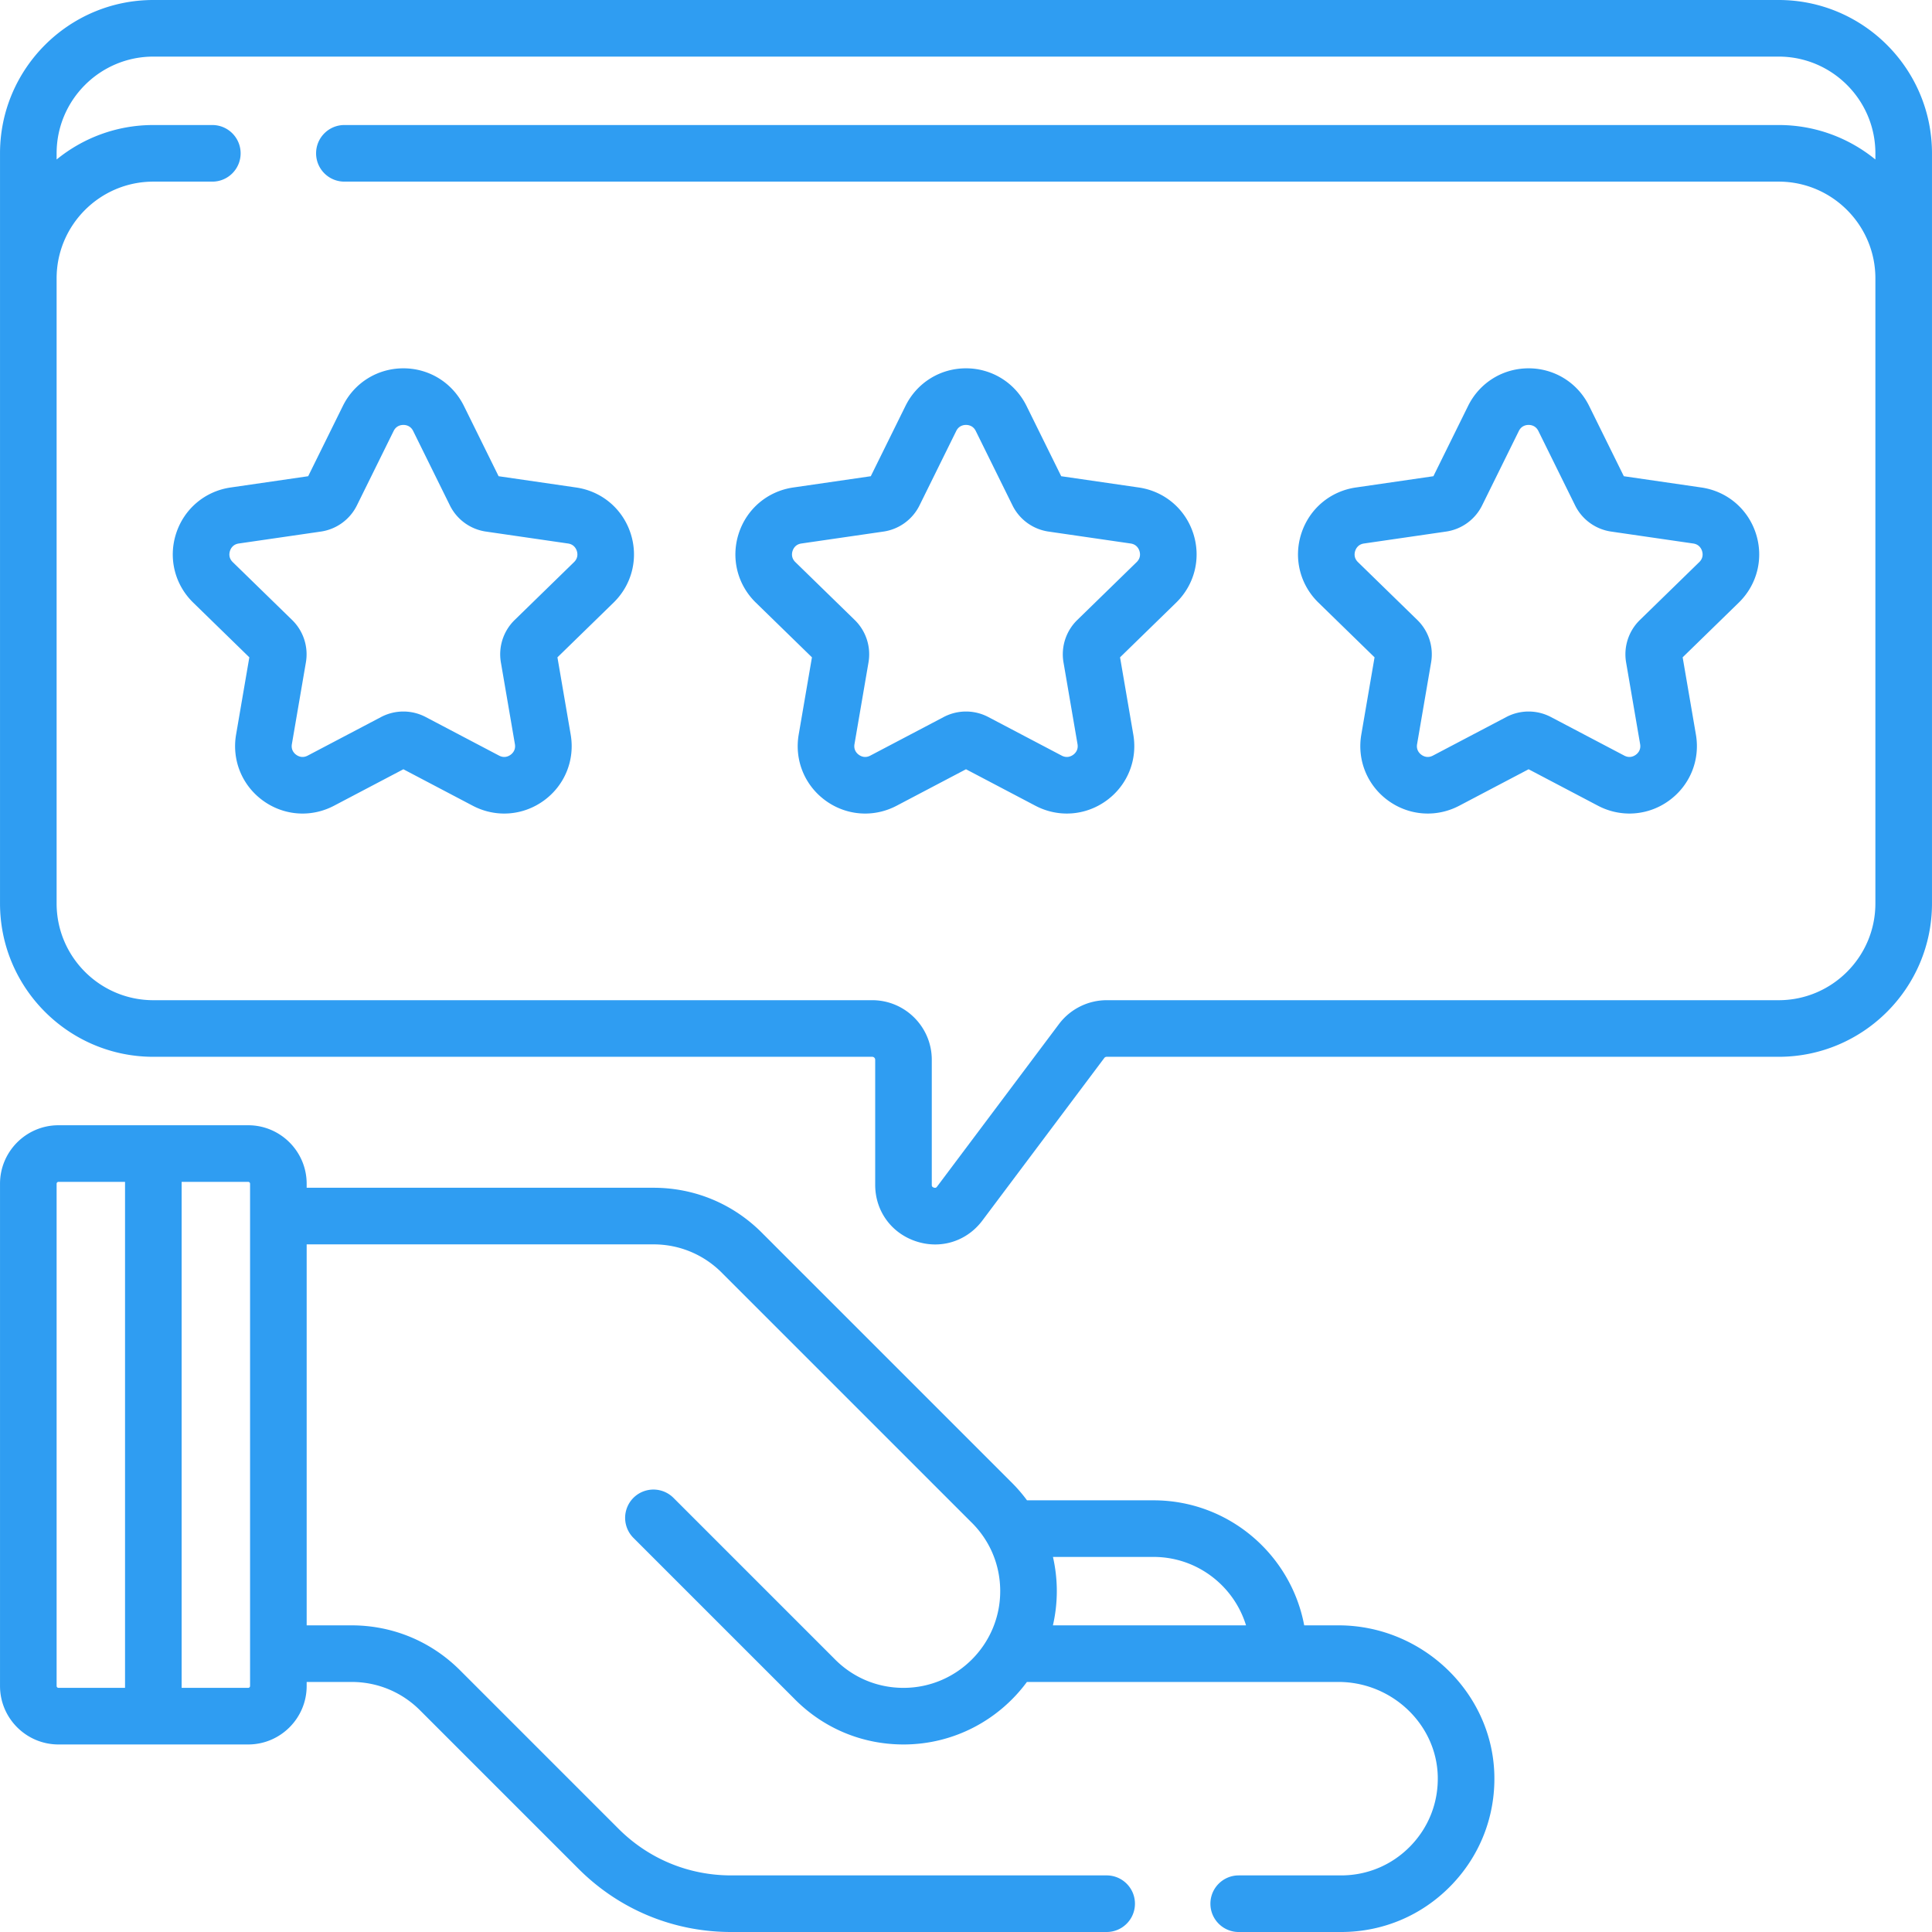
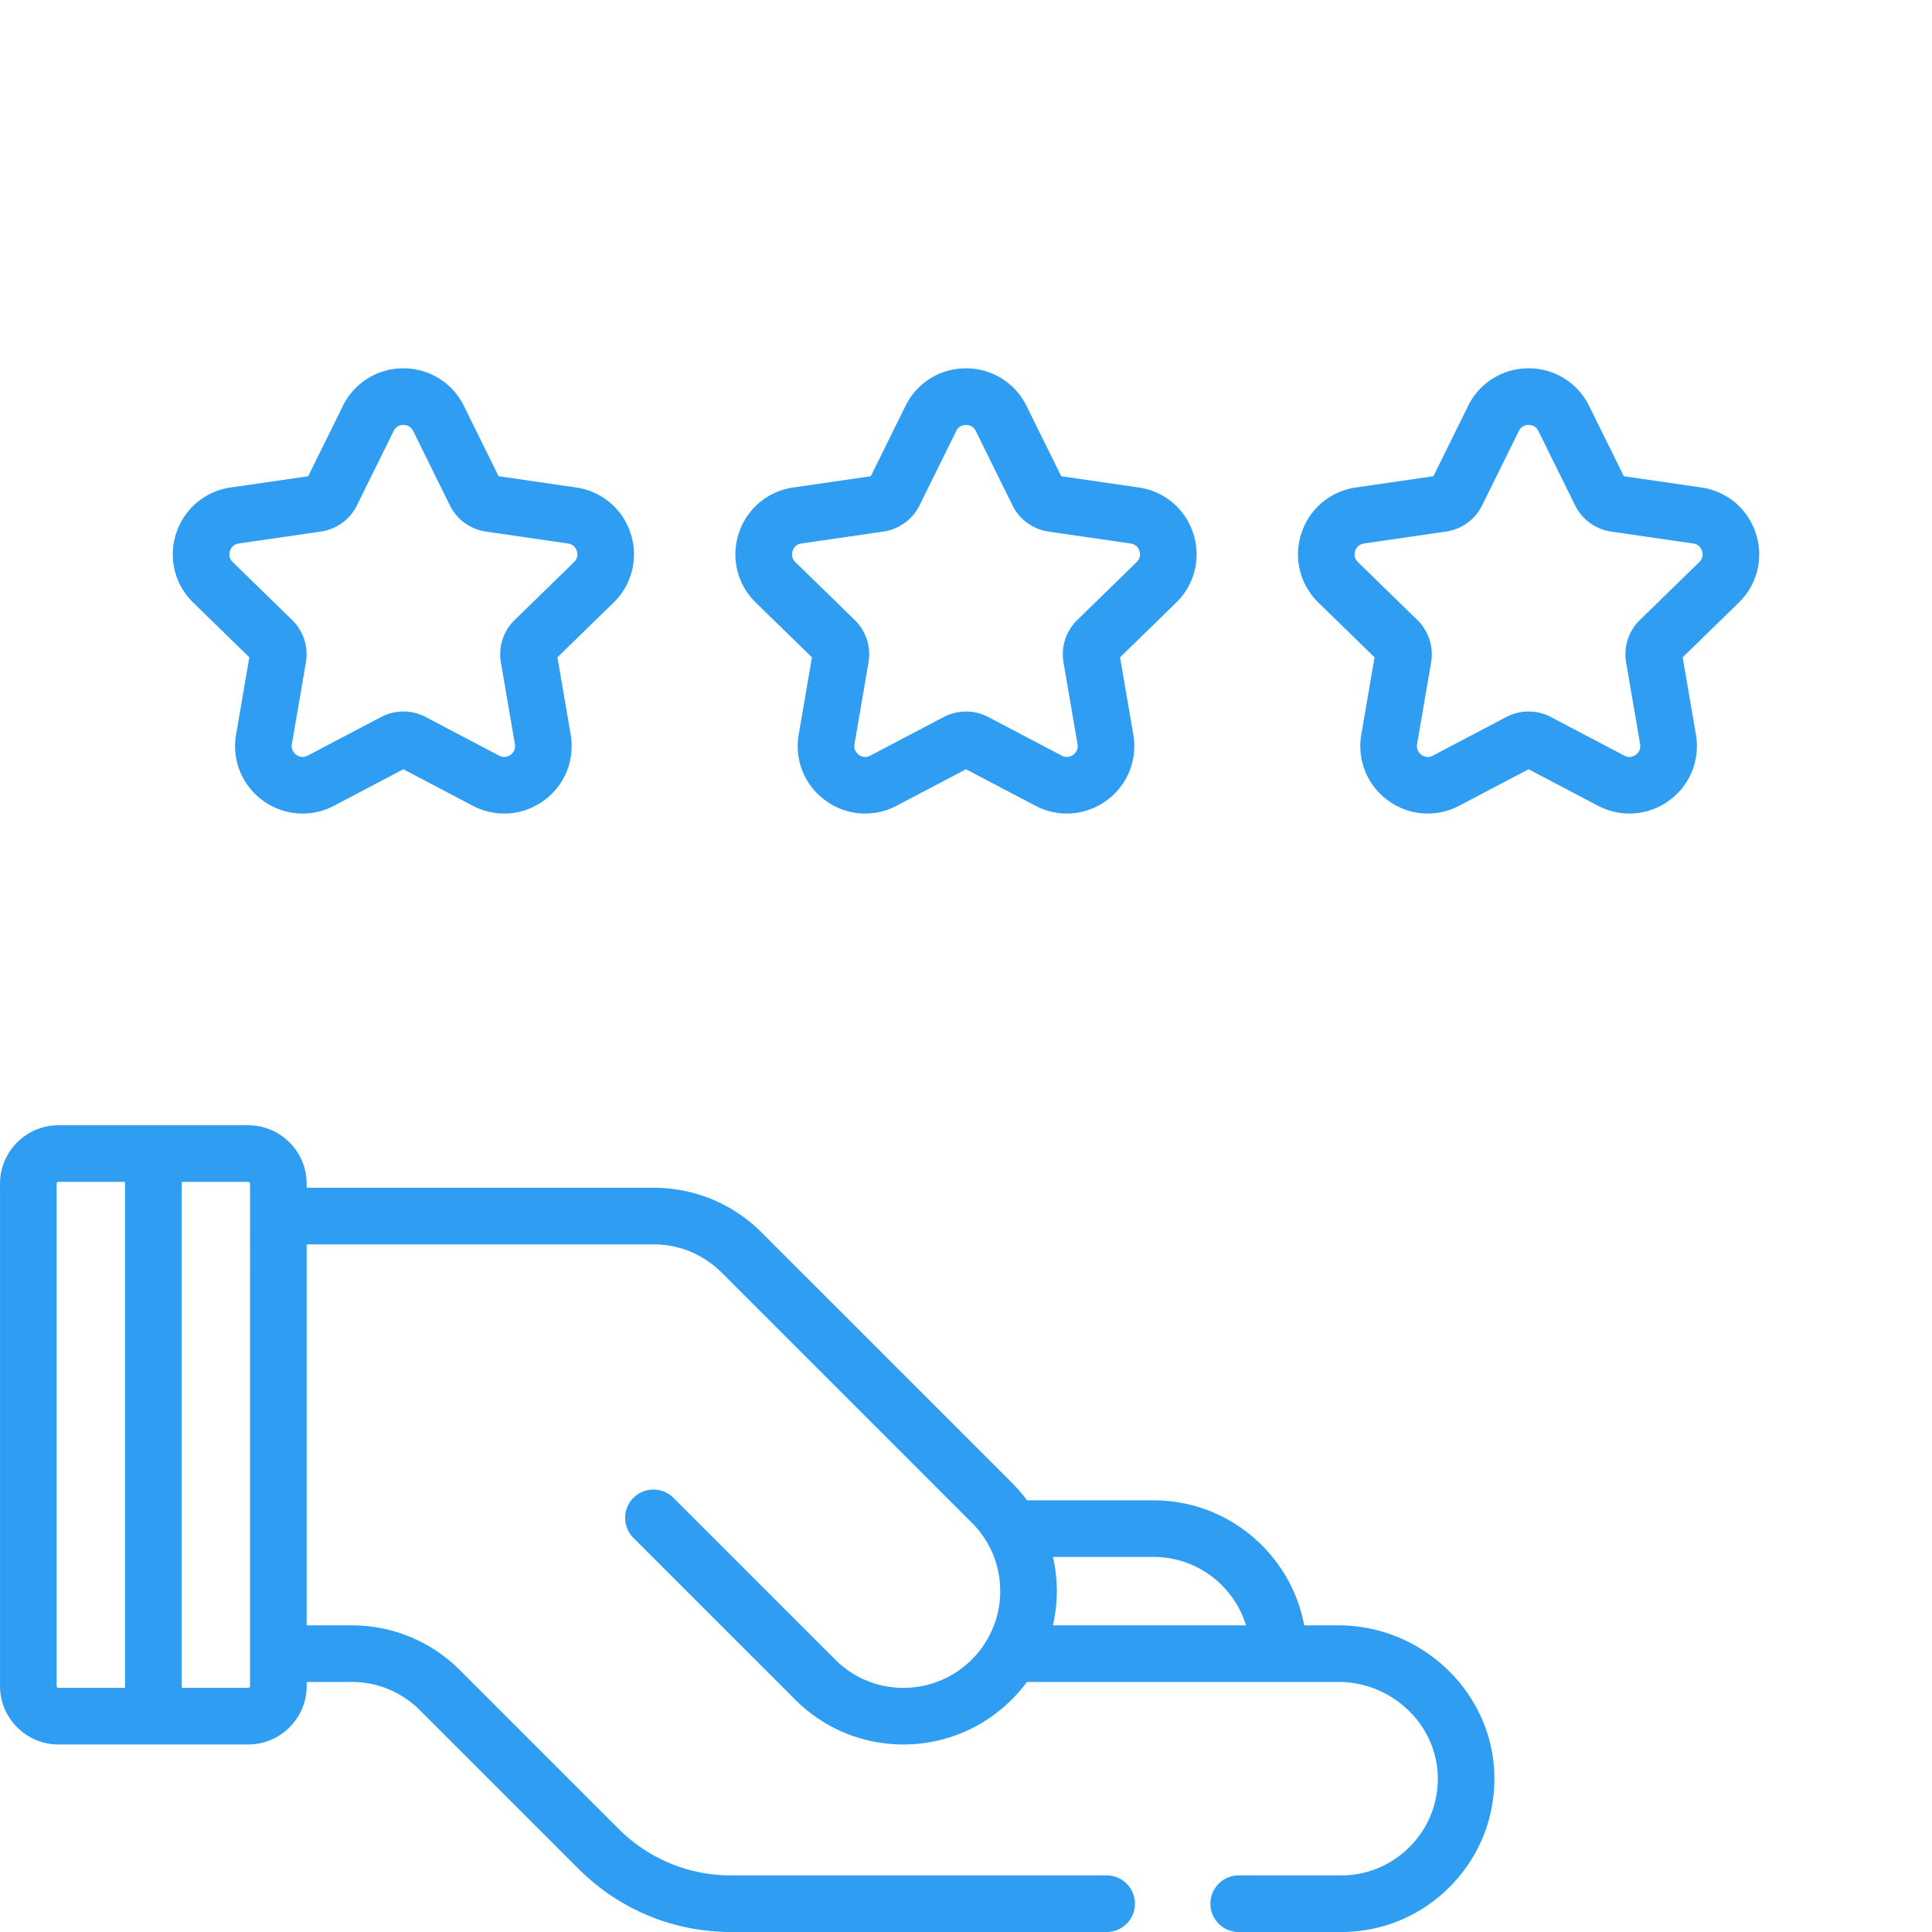
<svg xmlns="http://www.w3.org/2000/svg" version="1.1" width="512" height="512" x="0" y="0" viewBox="0 0 512 512" style="enable-background:new 0 0 512 512" xml:space="preserve" class="">
  <g>
    <path d="M354.709 430.734h-9.082c-3.53-18.833-20.085-33.133-39.927-33.133h-33.533a41.231 41.231 0 0 0-4.373-5.021l-65.439-65.435c-7.727-7.981-18.089-12.376-29.185-12.376h-91.9v-1.066c0-8.547-6.953-15.5-15.5-15.5H15.504c-8.547 0-15.5 6.953-15.5 15.5v133.098c0 8.547 6.953 15.5 15.5 15.5H65.77c8.547 0 15.5-6.953 15.5-15.5v-1.066h11.909c6.846 0 13.283 2.666 18.125 7.508l42.005 42.005C164.111 506.05 178.476 512 193.754 512h99.52c4.142 0 7.5-3.357 7.5-7.5s-3.358-7.5-7.5-7.5h-99.52c-11.271 0-21.869-4.39-29.839-12.36l-42.005-42.005c-7.675-7.674-17.879-11.9-28.731-11.9H81.27V329.77h91.898c7.012 0 13.56 2.785 18.44 7.842l.094.096 65.52 65.516.075.073c5.011 4.872 7.77 11.397 7.77 18.372 0 14.134-11.499 25.633-25.633 25.633-6.976 0-13.5-2.76-18.373-7.77l-.074-.075-42.516-42.512a7.5 7.5 0 0 0-10.607 10.607l42.481 42.477c7.716 7.915 18.044 12.273 29.088 12.273 13.404 0 25.308-6.527 32.713-16.566h82.562c14.132 0 25.935 11.174 26.312 24.908.192 6.991-2.383 13.596-7.249 18.598-4.869 5.004-11.394 7.76-18.374 7.76h-27.125c-4.142 0-7.5 3.357-7.5 7.5s3.358 7.5 7.5 7.5h27.125c11.064 0 21.408-4.368 29.125-12.3 7.714-7.929 11.795-18.395 11.492-29.469-.596-21.781-19.125-39.499-41.305-39.499zM15.004 446.801V313.703a.5.5 0 0 1 .5-.5h17.633v134.098H15.504a.5.5 0 0 1-.5-.5zm51.266 0a.5.5 0 0 1-.5.5H48.137V313.203H65.77a.5.5 0 0 1 .5.5zm212.776-34.199h26.653c11.525 0 21.296 7.647 24.511 18.133h-51.176a40.567 40.567 0 0 0 1.032-9.066c0-3.094-.354-6.128-1.02-9.067zM301.784 129.19l-20.552-2.987-9.191-18.623c-3.036-6.15-9.182-9.971-16.041-9.971s-13.005 3.82-16.041 9.971l-9.191 18.623-20.552 2.987c-6.788.986-12.321 5.651-14.44 12.175-2.119 6.523-.385 13.549 4.526 18.336l14.872 14.497-3.511 20.47c-1.16 6.76 1.567 13.463 7.116 17.495 3.135 2.278 6.804 3.436 10.497 3.436 2.843 0 5.701-.687 8.341-2.074L256 203.86l18.382 9.664c6.072 3.193 13.29 2.67 18.838-1.361 5.549-4.032 8.276-10.735 7.116-17.495l-3.511-20.47 14.872-14.496c4.912-4.788 6.646-11.813 4.527-18.337-2.119-6.523-7.652-11.188-14.44-12.175zm-.556 19.771-15.74 15.343a12.69 12.69 0 0 0-3.65 11.235l3.715 21.664c.264 1.54-.606 2.431-1.149 2.824-.542.395-1.66.945-3.041.22l-19.458-10.23a12.702 12.702 0 0 0-11.812.001l-19.456 10.229c-1.382.726-2.499.175-3.041-.22-.543-.393-1.413-1.284-1.149-2.824l3.715-21.664a12.693 12.693 0 0 0-3.65-11.235l-15.74-15.344c-1.118-1.09-.938-2.322-.731-2.96s.786-1.741 2.332-1.966l21.749-3.16c4.136-.6 7.71-3.195 9.561-6.944l9.728-19.711c.691-1.4 1.919-1.609 2.59-1.609.67 0 1.898.209 2.59 1.609l9.728 19.711a12.683 12.683 0 0 0 9.557 6.943l21.752 3.161c1.546.225 2.124 1.328 2.331 1.966s.387 1.87-.731 2.961zM152.687 129.19l-20.553-2.987-9.191-18.623c-3.036-6.15-9.182-9.971-16.041-9.971s-13.005 3.82-16.041 9.971l-9.191 18.623-20.552 2.987c-6.788.986-12.321 5.651-14.441 12.175-2.119 6.523-.385 13.549 4.526 18.336l14.872 14.497-3.511 20.47c-1.16 6.76 1.567 13.463 7.116 17.495 3.135 2.278 6.804 3.436 10.497 3.436 2.843 0 5.701-.687 8.341-2.074l18.382-9.664 18.382 9.664c6.072 3.193 13.289 2.67 18.838-1.361 5.549-4.032 8.276-10.735 7.116-17.495l-3.511-20.47 14.872-14.496c4.912-4.788 6.646-11.814 4.527-18.337-2.117-6.524-7.649-11.189-14.437-12.176zm-.557 19.771-15.74 15.343a12.69 12.69 0 0 0-3.65 11.235l3.715 21.664c.264 1.54-.607 2.431-1.149 2.824-.542.395-1.66.945-3.041.22l-19.458-10.23a12.702 12.702 0 0 0-11.812.001L81.54 200.247c-1.382.726-2.499.175-3.041-.22-.542-.393-1.413-1.284-1.149-2.824l3.715-21.664a12.69 12.69 0 0 0-3.65-11.235l-15.74-15.344c-1.118-1.09-.938-2.322-.73-2.96.207-.638.786-1.741 2.332-1.966l21.749-3.16a12.691 12.691 0 0 0 9.561-6.944l9.727-19.711c.691-1.4 1.919-1.609 2.59-1.609s1.898.209 2.59 1.609l9.728 19.711a12.683 12.683 0 0 0 9.557 6.943l21.753 3.161c1.545.225 2.124 1.328 2.331 1.966.205.638.386 1.87-.733 2.961zM450.882 129.19l-20.552-2.987-9.191-18.623c-3.036-6.15-9.182-9.971-16.041-9.971s-13.005 3.82-16.041 9.971l-9.191 18.623-20.553 2.987c-6.788.986-12.32 5.651-14.44 12.175-2.119 6.522-.385 13.549 4.526 18.336l14.872 14.497-3.511 20.47c-1.159 6.76 1.568 13.464 7.117 17.495s12.767 4.551 18.838 1.361l18.382-9.664 18.382 9.664a17.89 17.89 0 0 0 8.341 2.074 17.832 17.832 0 0 0 10.497-3.436c5.549-4.032 8.276-10.735 7.116-17.495l-3.511-20.47 14.872-14.496c4.912-4.788 6.646-11.813 4.527-18.337-2.118-6.522-7.652-11.187-14.439-12.174zm-.557 19.771-15.74 15.343a12.696 12.696 0 0 0-3.651 11.235l3.716 21.664c.264 1.54-.607 2.431-1.149 2.824-.542.395-1.66.945-3.041.22l-19.458-10.23a12.702 12.702 0 0 0-11.812.001l-19.456 10.229c-1.382.726-2.498.175-3.042-.22-.542-.393-1.413-1.285-1.149-2.824l3.716-21.664a12.69 12.69 0 0 0-3.65-11.235l-15.74-15.344c-1.118-1.09-.938-2.322-.73-2.96.207-.638.786-1.741 2.331-1.966l21.749-3.16a12.689 12.689 0 0 0 9.561-6.944l9.727-19.711c.691-1.4 1.919-1.609 2.59-1.609.67 0 1.898.209 2.59 1.609l9.727 19.71a12.685 12.685 0 0 0 9.558 6.944l21.752 3.161c1.546.225 2.124 1.328 2.332 1.966.207.638.388 1.87-.731 2.961z" fill="#2f9df2" opacity="1" data-original="#000000" class="" />
-     <path d="M471.363 0H40.637C18.232 0 .004 18.228.004 40.633V239.43c0 22.405 18.228 40.633 40.633 40.633H231.15c.432 0 .783.352.783.783v33.133c0 6.91 4.236 12.788 10.793 14.973 1.698.566 3.419.841 5.111.841 4.84 0 9.434-2.247 12.506-6.344l32.305-43.072a.79.79 0 0 1 .627-.314h178.089c22.405 0 40.633-18.228 40.633-40.633V40.633C511.996 18.228 493.768 0 471.363 0zm25.633 239.43c0 14.134-11.499 25.633-25.633 25.633H293.274c-4.941 0-9.662 2.36-12.627 6.314l-32.305 43.072c-.151.201-.341.451-.874.273-.536-.179-.536-.492-.536-.743v-33.133c0-8.703-7.081-15.783-15.783-15.783H40.637c-14.134 0-25.633-11.499-25.633-25.633V73.766c0-14.134 11.499-25.633 25.633-25.633h15.63c4.142 0 7.5-3.357 7.5-7.5s-3.358-7.5-7.5-7.5h-15.63c-9.712 0-18.635 3.429-25.633 9.134v-1.634C15.004 26.499 26.503 15 40.637 15h430.727c14.134 0 25.633 11.499 25.633 25.633v1.634c-6.998-5.705-15.921-9.134-25.633-9.134H91.267c-4.142 0-7.5 3.357-7.5 7.5s3.358 7.5 7.5 7.5h380.097c14.134 0 25.633 11.499 25.633 25.633V239.43z" fill="#2f9df2" opacity="1" data-original="#000000" class="" />
  </g>
</svg>